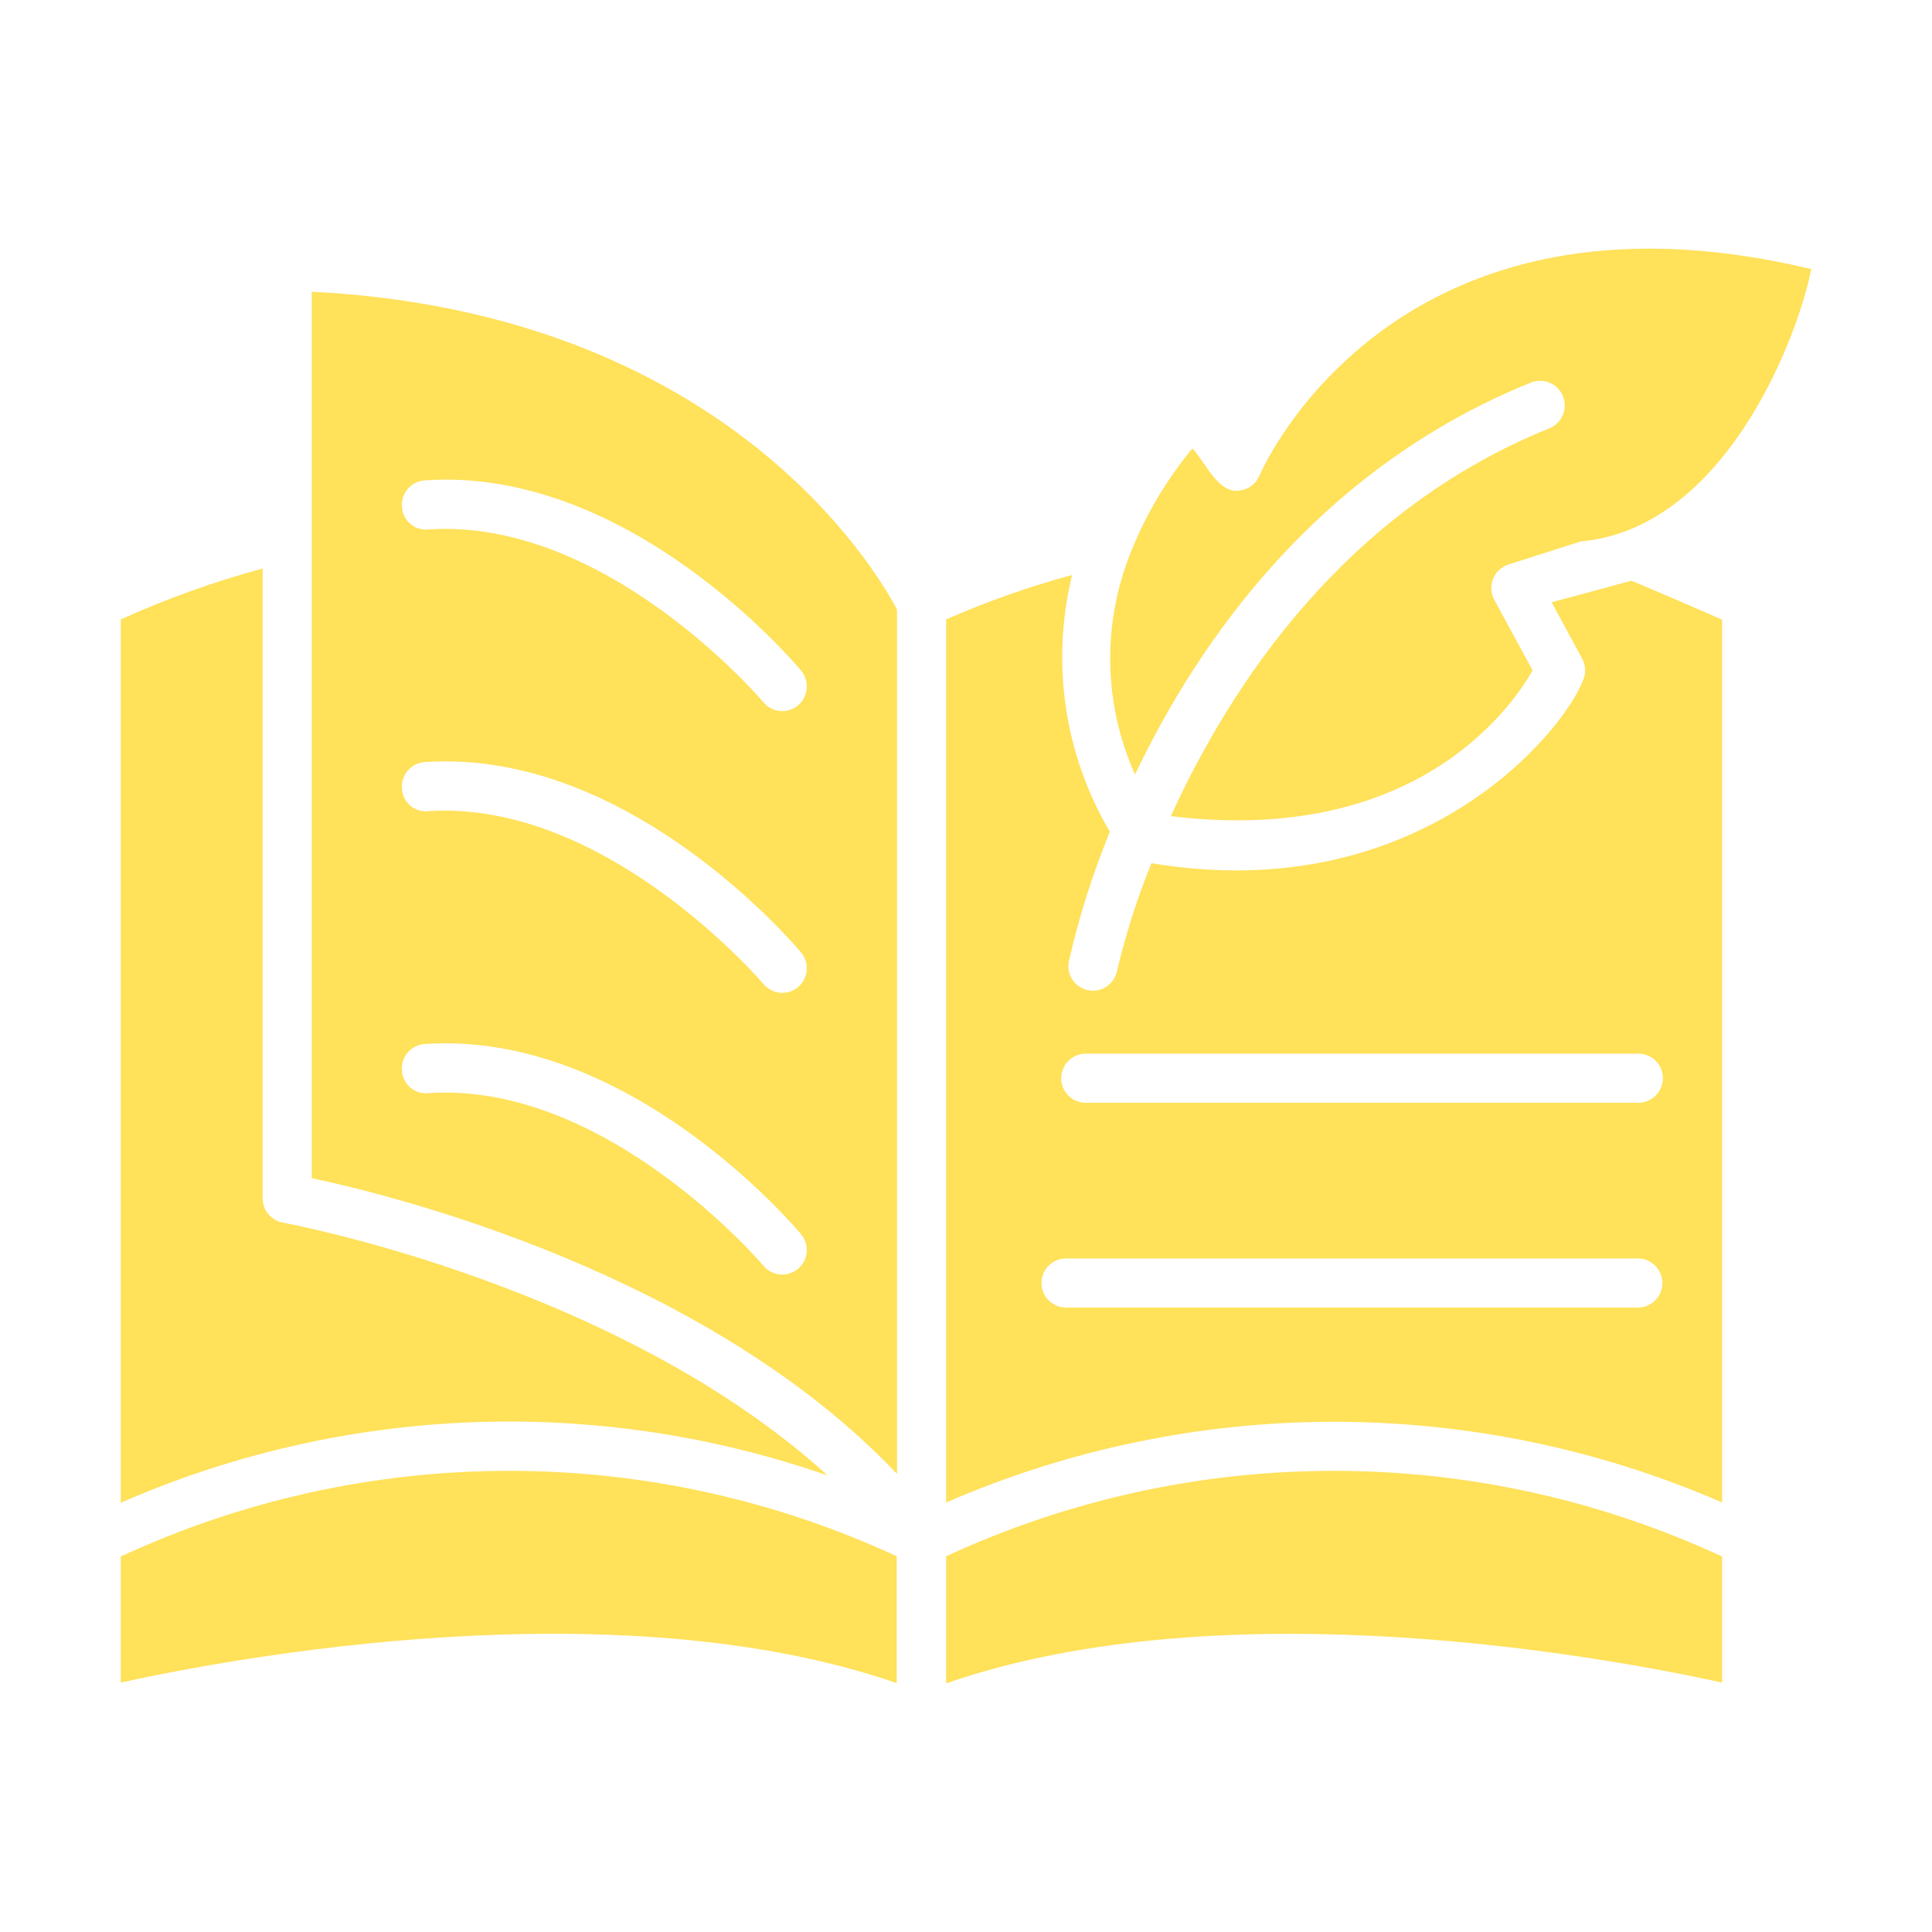
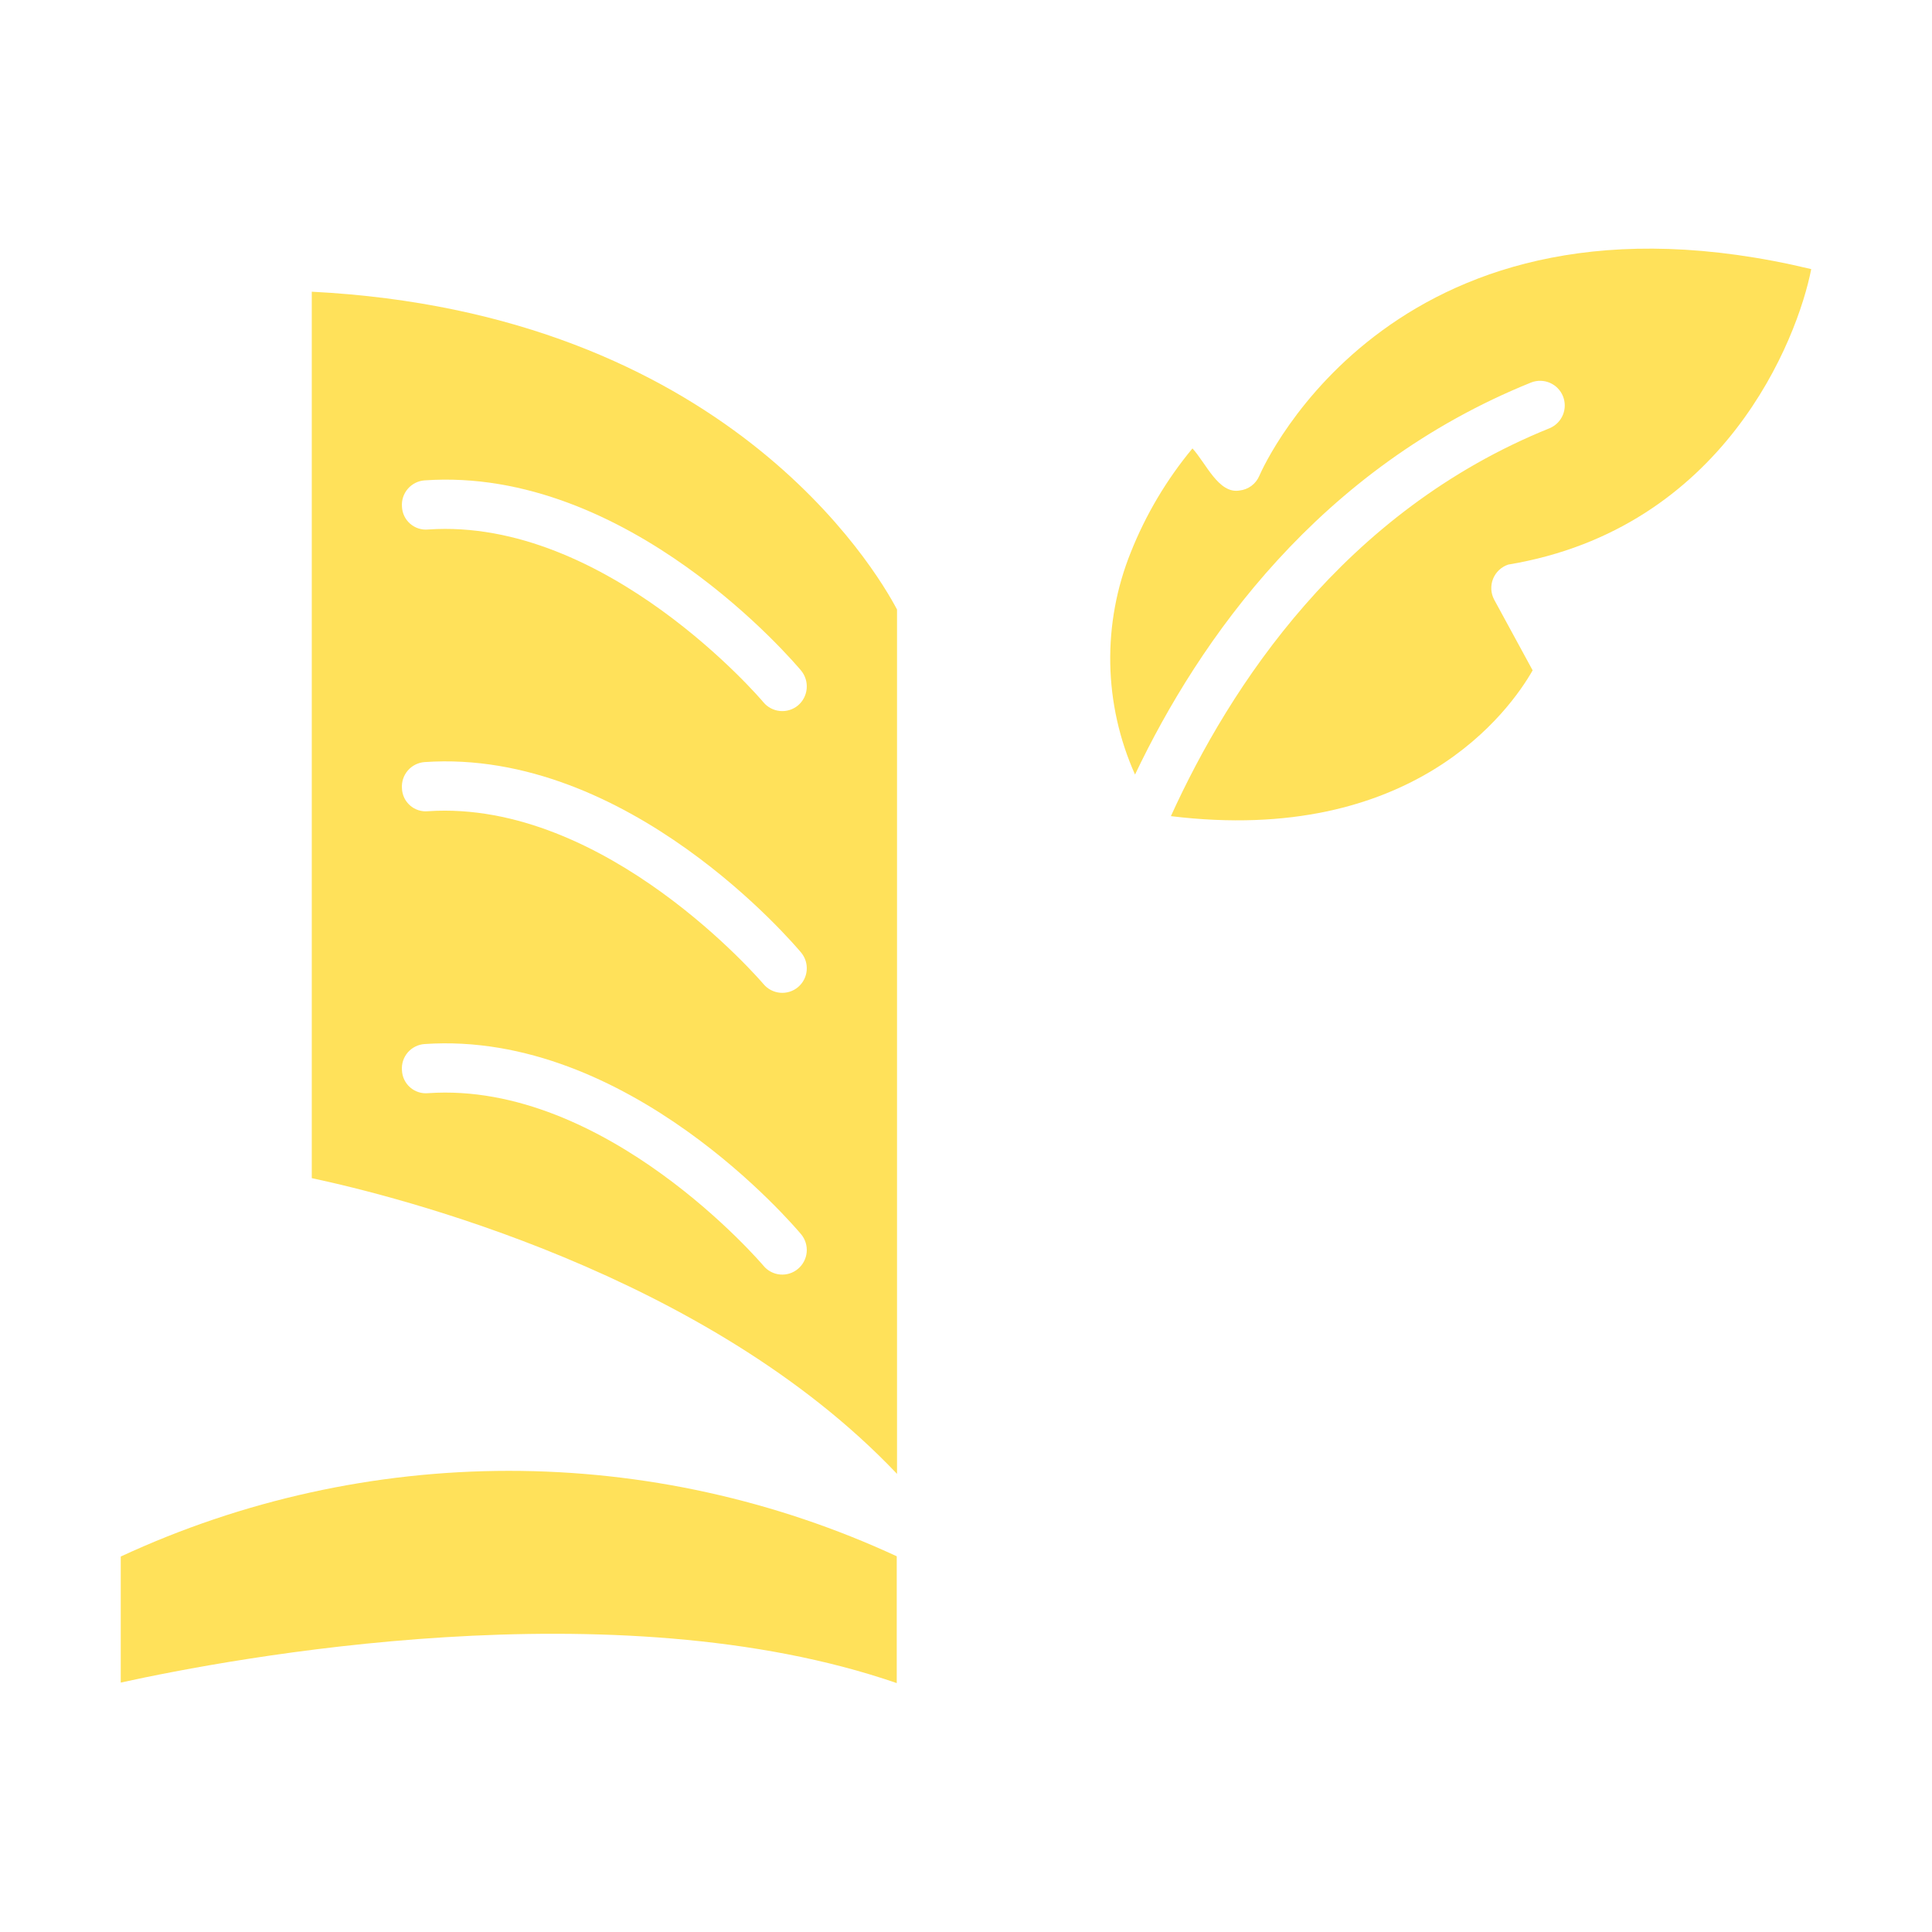
<svg xmlns="http://www.w3.org/2000/svg" width="488" height="488" viewBox="0 0 488 488" fill="none">
  <path d="M30.5 393.163V425C58.594 418.83 155.417 400.581 226.507 425.131V393.097C195.792 378.87 162.346 371.506 128.496 371.518C94.646 371.529 61.205 378.915 30.5 393.163Z" fill="#FFE15A" />
  <path d="M78.752 73.681V297.585C99.692 302.049 178.462 321.545 226.578 372.286V153.961C221.261 143.852 183.057 78.998 78.752 73.681ZM201.568 320.494C200.945 321.021 200.224 321.418 199.447 321.664C198.669 321.909 197.851 321.998 197.038 321.925C196.226 321.851 195.437 321.618 194.716 321.237C193.995 320.856 193.356 320.336 192.838 319.707C192.444 319.247 153.059 273.035 108.159 276.12C107.339 276.202 106.512 276.114 105.727 275.864C104.943 275.613 104.218 275.205 103.597 274.664C102.976 274.123 102.472 273.461 102.117 272.718C101.761 271.975 101.561 271.167 101.529 270.344C101.463 269.532 101.558 268.716 101.81 267.941C102.062 267.167 102.466 266.451 102.997 265.834C103.529 265.217 104.178 264.712 104.906 264.348C105.634 263.984 106.428 263.769 107.241 263.714C158.704 260.17 200.584 309.664 202.356 311.764C203.403 313.029 203.908 314.656 203.76 316.291C203.613 317.927 202.825 319.437 201.568 320.494ZM201.568 249.339C200.944 249.862 200.222 250.256 199.445 250.499C198.668 250.742 197.85 250.83 197.039 250.757C196.228 250.683 195.44 250.451 194.719 250.072C193.998 249.694 193.358 249.177 192.838 248.551C192.444 248.092 153.059 201.945 108.159 204.899C107.338 204.986 106.508 204.903 105.721 204.655C104.934 204.406 104.207 203.998 103.585 203.456C102.962 202.914 102.459 202.249 102.105 201.504C101.751 200.758 101.556 199.947 101.529 199.123C101.468 198.312 101.567 197.497 101.821 196.725C102.075 195.953 102.479 195.238 103.009 194.623C103.54 194.007 104.187 193.502 104.913 193.136C105.639 192.771 106.43 192.552 107.241 192.493C158.704 188.948 200.584 238.508 202.356 240.608C203.403 241.873 203.908 243.501 203.76 245.136C203.613 246.771 202.825 248.282 201.568 249.339ZM201.568 178.182C200.305 179.233 198.677 179.739 197.04 179.592C195.404 179.444 193.893 178.654 192.838 177.395C192.444 176.87 153.059 130.658 108.159 133.743C107.339 133.824 106.512 133.737 105.727 133.486C104.943 133.236 104.218 132.828 103.597 132.286C102.976 131.745 102.472 131.083 102.117 130.34C101.761 129.597 101.561 128.79 101.529 127.967C101.468 127.156 101.567 126.341 101.821 125.569C102.075 124.797 102.479 124.083 103.009 123.467C103.54 122.851 104.187 122.346 104.913 121.98C105.639 121.615 106.43 121.396 107.241 121.337C158.704 117.726 200.584 167.286 202.356 169.387C203.403 170.664 203.908 172.301 203.76 173.946C203.613 175.59 202.826 177.112 201.568 178.182Z" fill="#FFE15A" />
-   <path d="M238.98 393.097V425.197C310.005 400.581 406.892 418.83 434.987 425V393.163C404.282 378.915 370.841 371.529 336.991 371.518C303.141 371.506 269.695 378.87 238.98 393.097Z" fill="#FFE15A" />
-   <path d="M209.046 372.684C156.007 324.437 72.379 309.012 71.46 308.815C70.025 308.561 68.725 307.81 67.789 306.694C66.853 305.578 66.34 304.167 66.34 302.71V143.594C54.07 146.922 42.085 151.224 30.5 156.459V379.576C87.019 354.856 150.79 352.394 209.046 372.684Z" fill="#FFE15A" />
-   <path d="M386.799 96.592C388.323 96.013 390.013 96.055 391.506 96.709C393 97.362 394.178 98.575 394.787 100.086C395.397 101.598 395.39 103.288 394.768 104.795C394.146 106.302 392.958 107.504 391.459 108.145C339.34 129.151 310.588 173.524 295.753 206.149C356.997 213.632 381.416 179.366 387.127 169.323L377.412 151.469C376.985 150.666 376.738 149.781 376.689 148.873C376.64 147.966 376.789 147.058 377.126 146.215C377.464 145.371 377.982 144.611 378.643 143.988C379.305 143.365 380.095 142.893 380.957 142.607L399.271 136.765C435.566 133.515 454.061 85.558 457.495 67.972C352.994 42.897 319.45 117.006 318.072 120.223C317.642 121.224 316.953 122.092 316.076 122.739C315.199 123.385 314.166 123.785 313.083 123.899C307.808 124.799 304.67 117.067 301.201 113.265C294.675 121.126 289.425 129.964 285.644 139.456C282.03 148.411 280.26 158.003 280.44 167.658C280.621 177.313 282.748 186.832 286.695 195.646C302.843 161.709 333.103 118.254 386.799 96.592Z" fill="#FFE15A" />
-   <path d="M391.927 152.125L399.607 166.304C400.068 167.142 400.332 168.074 400.378 169.03C400.423 169.986 400.249 170.939 399.869 171.818C394.728 185.216 358.294 229.325 290.837 218.028C287.228 226.915 284.31 236.067 282.107 245.402C281.749 246.986 280.785 248.366 279.421 249.246C278.057 250.126 276.402 250.436 274.812 250.11C273.222 249.783 271.823 248.846 270.917 247.499C270.01 246.153 269.668 244.504 269.963 242.908C272.507 231.7 275.976 220.722 280.335 210.087C268.808 190.544 265.392 167.264 270.817 145.232C259.937 148.168 249.295 151.92 238.98 156.457V379.508C269.905 366.065 303.264 359.127 336.984 359.127C370.704 359.127 404.063 366.065 434.987 379.508V156.523C429.801 154.225 420.218 150.09 412.078 146.677C409.058 147.53 391.927 152.125 391.927 152.125ZM413.851 330.277H269.11C267.492 330.236 265.955 329.564 264.826 328.405C263.697 327.246 263.065 325.692 263.065 324.074C263.065 322.456 263.697 320.902 264.826 319.744C265.955 318.585 267.493 317.913 269.11 317.872H413.851C415.468 317.914 417.005 318.586 418.133 319.744C419.262 320.903 419.894 322.457 419.894 324.074C419.894 325.692 419.262 327.246 418.133 328.405C417.005 329.563 415.468 330.235 413.851 330.277ZM420.021 272.316C420.025 273.96 419.379 275.538 418.223 276.707C417.066 277.875 415.495 278.538 413.851 278.551H274.296C273.477 278.557 272.666 278.401 271.909 278.092C271.151 277.782 270.462 277.327 269.881 276.75C269.301 276.173 268.84 275.488 268.525 274.732C268.211 273.977 268.049 273.167 268.049 272.348C268.049 271.53 268.211 270.72 268.525 269.964C268.84 269.209 269.301 268.523 269.881 267.947C270.462 267.37 271.151 266.914 271.909 266.605C272.666 266.296 273.477 266.14 274.296 266.145H413.851C414.661 266.144 415.464 266.303 416.213 266.613C416.962 266.923 417.642 267.378 418.216 267.951C418.789 268.524 419.243 269.204 419.553 269.953C419.863 270.703 420.022 271.505 420.021 272.316Z" fill="#FFE15A" />
+   <path d="M386.799 96.592C388.323 96.013 390.013 96.055 391.506 96.709C393 97.362 394.178 98.575 394.787 100.086C395.397 101.598 395.39 103.288 394.768 104.795C394.146 106.302 392.958 107.504 391.459 108.145C339.34 129.151 310.588 173.524 295.753 206.149C356.997 213.632 381.416 179.366 387.127 169.323L377.412 151.469C376.985 150.666 376.738 149.781 376.689 148.873C376.64 147.966 376.789 147.058 377.126 146.215C377.464 145.371 377.982 144.611 378.643 143.988C379.305 143.365 380.095 142.893 380.957 142.607C435.566 133.515 454.061 85.558 457.495 67.972C352.994 42.897 319.45 117.006 318.072 120.223C317.642 121.224 316.953 122.092 316.076 122.739C315.199 123.385 314.166 123.785 313.083 123.899C307.808 124.799 304.67 117.067 301.201 113.265C294.675 121.126 289.425 129.964 285.644 139.456C282.03 148.411 280.26 158.003 280.44 167.658C280.621 177.313 282.748 186.832 286.695 195.646C302.843 161.709 333.103 118.254 386.799 96.592Z" fill="#FFE15A" />
</svg>